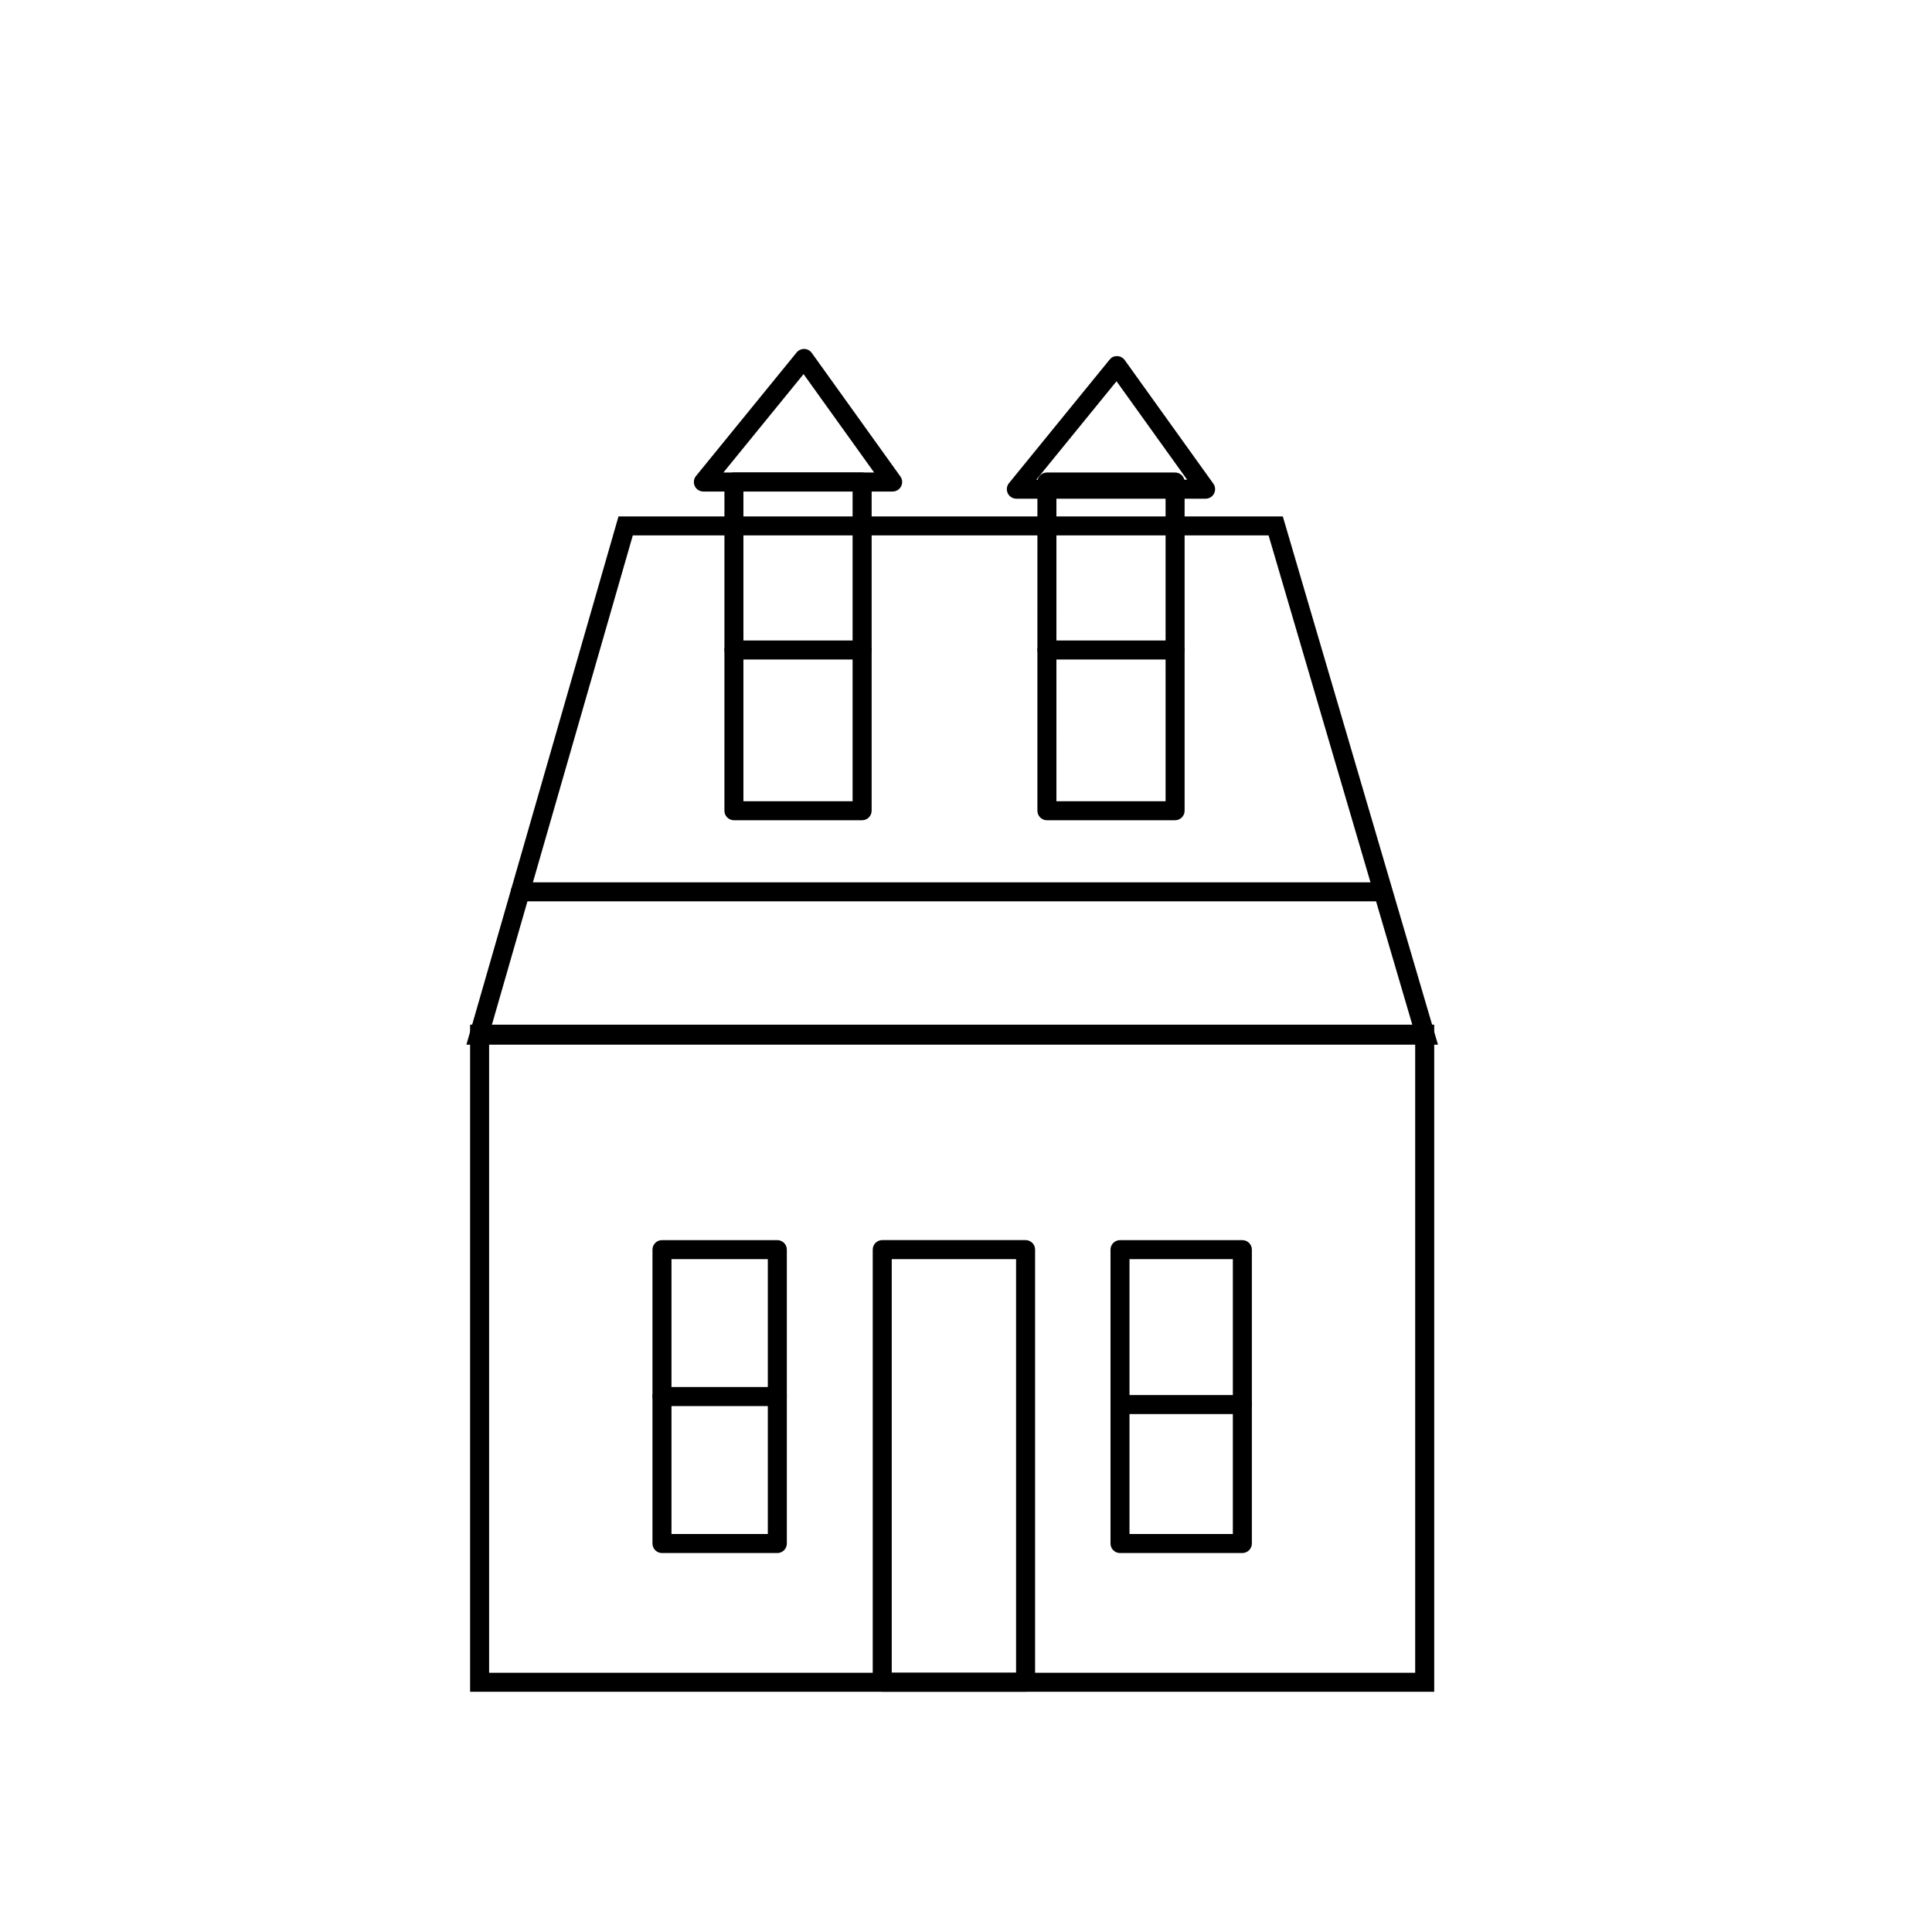
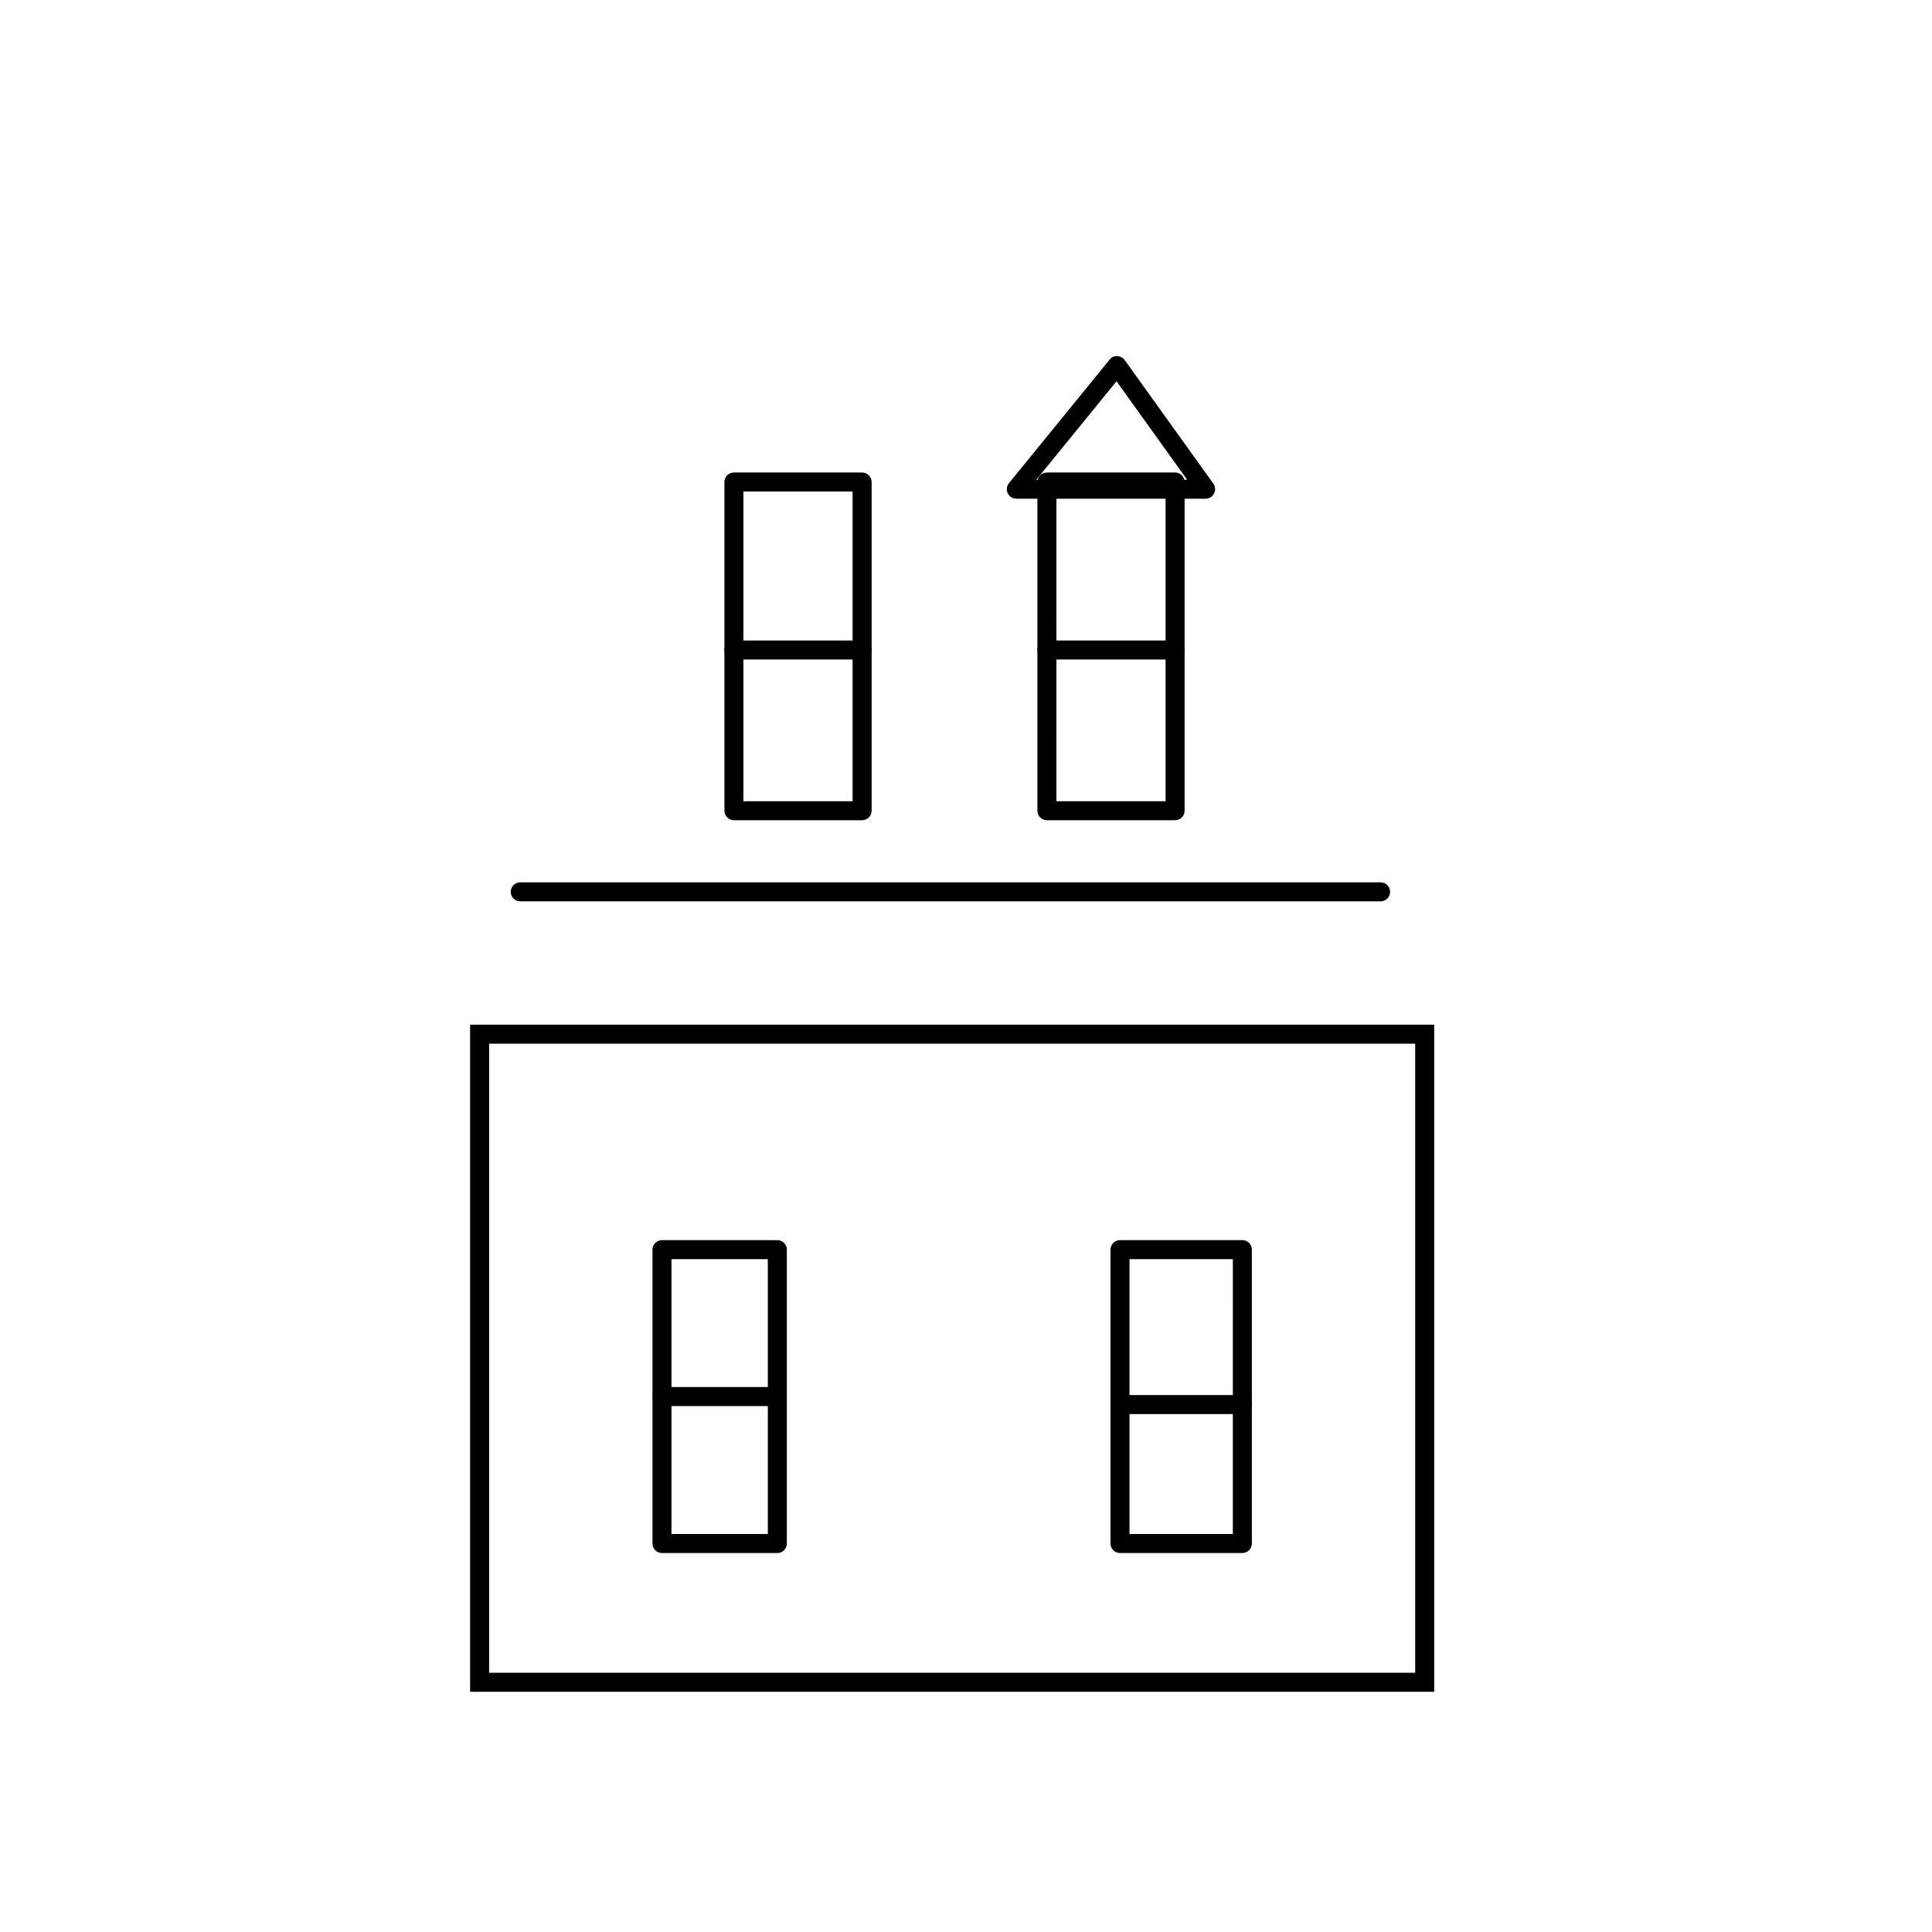
<svg xmlns="http://www.w3.org/2000/svg" fill="#000000" width="800px" height="800px" version="1.1" viewBox="144 144 512 512">
  <g>
    <path d="m524.08 592.34h-255.5v-176.79h255.5zm-250.46-5.039h245.42v-166.71h-245.42z" />
-     <path d="m525.08 420.85h-257.48l40.309-139.99h176.05zm-250.79-5.039h244.06l-38.16-129.92h-168.49z" />
    <path d="m372.47 361.37h-33.973c-1.391 0-2.519-1.129-2.519-2.519l0.004-87.113c0-1.391 1.129-2.519 2.519-2.519h33.973c1.391 0 2.519 1.129 2.519 2.519v87.117c-0.004 1.391-1.133 2.516-2.523 2.516zm-31.457-5.039h28.934v-82.074h-28.934z" />
    <path d="m455.41 361.37h-33.969c-1.391 0-2.519-1.129-2.519-2.519l0.004-87.113c0-1.391 1.129-2.519 2.519-2.519h33.969c1.391 0 2.519 1.129 2.519 2.519v87.117c-0.004 1.391-1.133 2.516-2.523 2.516zm-31.445-5.039h28.93l-0.004-82.074h-28.93z" />
-     <path d="m380.56 274.26h-50.16c-0.973 0-1.859-0.559-2.277-1.438-0.418-0.883-0.293-1.918 0.324-2.676l26.676-32.746c0.492-0.605 1.258-0.941 2.031-0.926 0.785 0.023 1.512 0.414 1.969 1.047l23.484 32.746c0.551 0.766 0.625 1.777 0.195 2.621-0.434 0.844-1.297 1.371-2.242 1.371zm-44.855-5.039h39.953l-18.703-26.082z" />
    <path d="m463.5 276.16h-50.16c-0.973 0-1.859-0.559-2.273-1.441-0.418-0.875-0.297-1.914 0.316-2.672l26.676-32.746c0.492-0.609 1.047-0.922 2.031-0.926 0.781 0.023 1.512 0.414 1.969 1.047l23.484 32.746c0.551 0.766 0.625 1.777 0.191 2.621-0.422 0.844-1.289 1.371-2.234 1.371zm-44.855-5.039h39.953l-18.707-26.082z" />
    <path d="m509.88 382.87h-228.01c-1.391 0-2.519-1.129-2.519-2.519s1.129-2.519 2.519-2.519h228c1.391 0 2.519 1.129 2.519 2.519 0 1.395-1.125 2.519-2.516 2.519z" />
    <path d="m372.47 318.78h-33.973c-1.391 0-2.519-1.129-2.519-2.519s1.129-2.519 2.519-2.519h33.973c1.391 0 2.519 1.129 2.519 2.519s-1.129 2.519-2.519 2.519z" />
    <path d="m455.41 318.78h-33.969c-1.391 0-2.519-1.129-2.519-2.519s1.129-2.519 2.519-2.519h33.969c1.391 0 2.519 1.129 2.519 2.519s-1.129 2.519-2.519 2.519z" />
    <path d="m350 555.57h-30.57c-1.391 0-2.519-1.129-2.519-2.519v-77.883c0-1.391 1.129-2.519 2.519-2.519h30.57c1.391 0 2.519 1.129 2.519 2.519v77.883c0 1.391-1.125 2.519-2.519 2.519zm-28.051-5.039h25.531v-72.844h-25.531z" />
-     <path d="m415.79 592.34h-37.988c-1.391 0-2.519-1.129-2.519-2.519v-114.66c0-1.391 1.129-2.519 2.519-2.519h37.988c1.391 0 2.519 1.129 2.519 2.519v114.66c0 1.391-1.129 2.519-2.519 2.519zm-35.469-5.039h32.949v-109.62h-32.949z" />
    <path d="m473.23 555.57h-32.418c-1.391 0-2.519-1.129-2.519-2.519v-77.883c0-1.391 1.129-2.519 2.519-2.519h32.426c1.391 0 2.519 1.129 2.519 2.519v77.883c-0.008 1.391-1.133 2.519-2.527 2.519zm-29.902-5.039h27.387l0.004-72.844h-27.391z" />
    <path d="m473.23 518.74h-32.418c-1.391 0-2.519-1.129-2.519-2.519s1.129-2.519 2.519-2.519h32.426c1.391 0 2.519 1.129 2.519 2.519-0.004 1.391-1.133 2.519-2.527 2.519z" />
    <path d="m350 516.62h-30.57c-1.391 0-2.519-1.129-2.519-2.519 0-1.391 1.129-2.519 2.519-2.519h30.57c1.391 0 2.519 1.129 2.519 2.519 0 1.391-1.125 2.519-2.519 2.519z" />
  </g>
</svg>